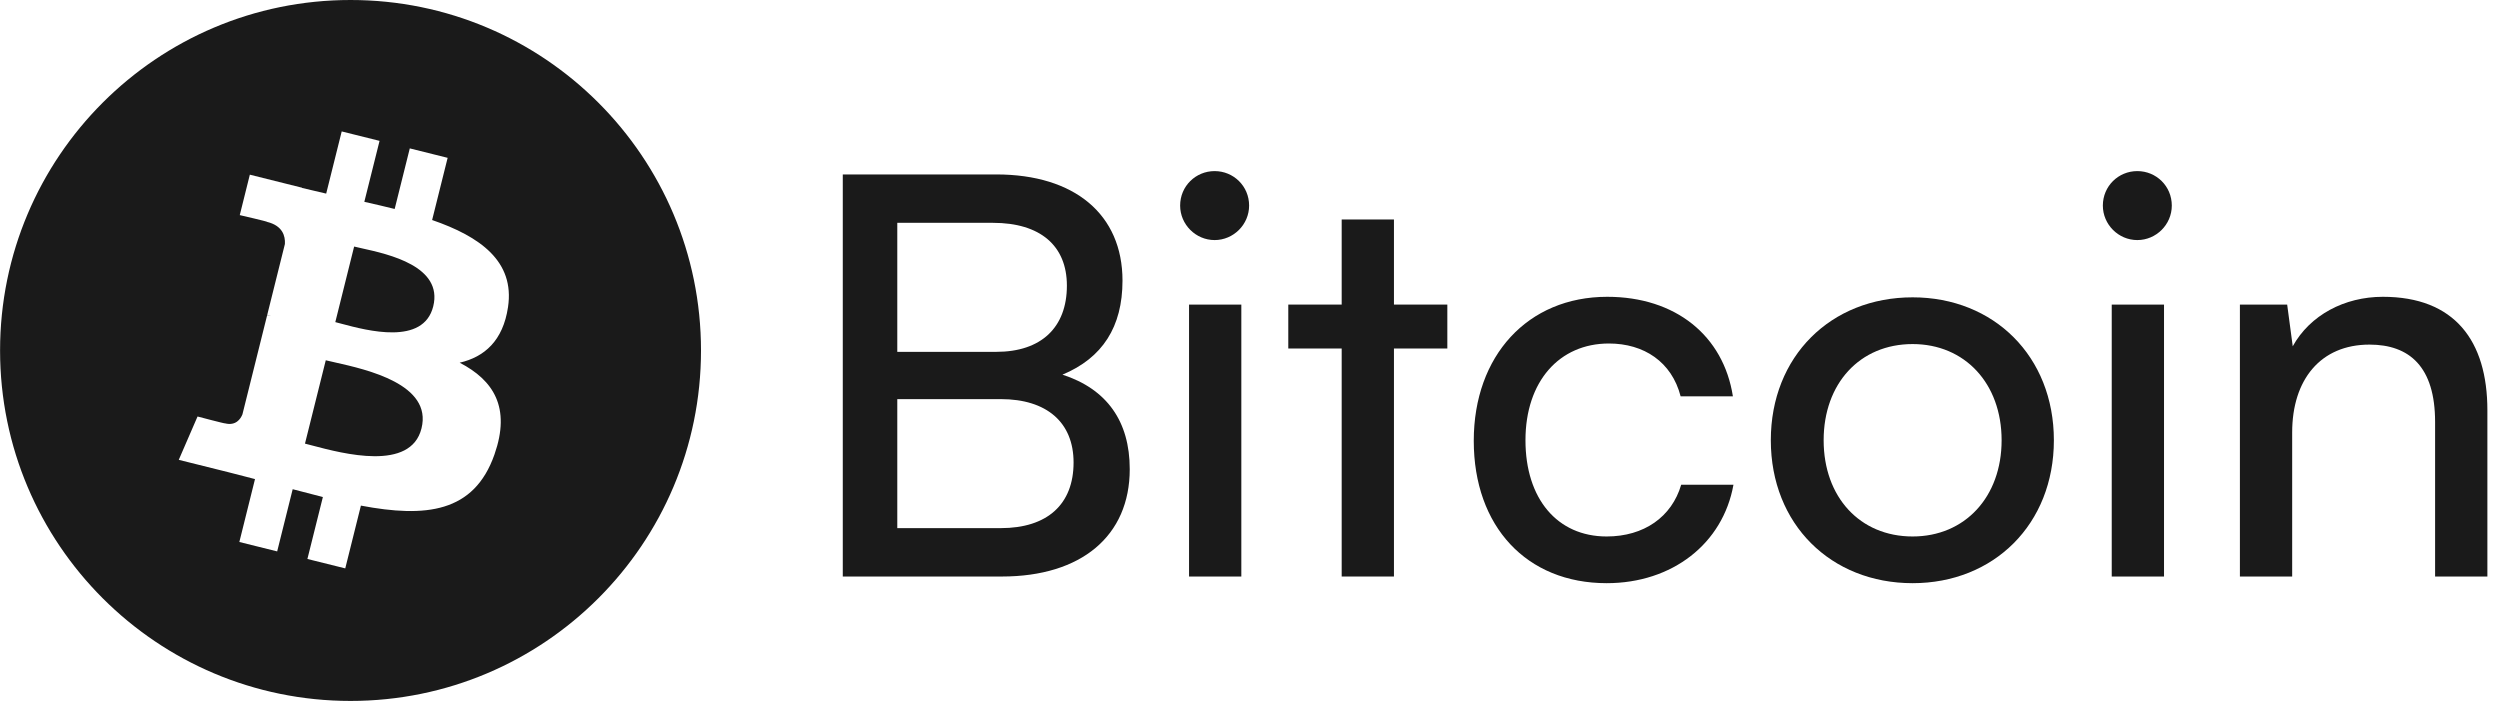
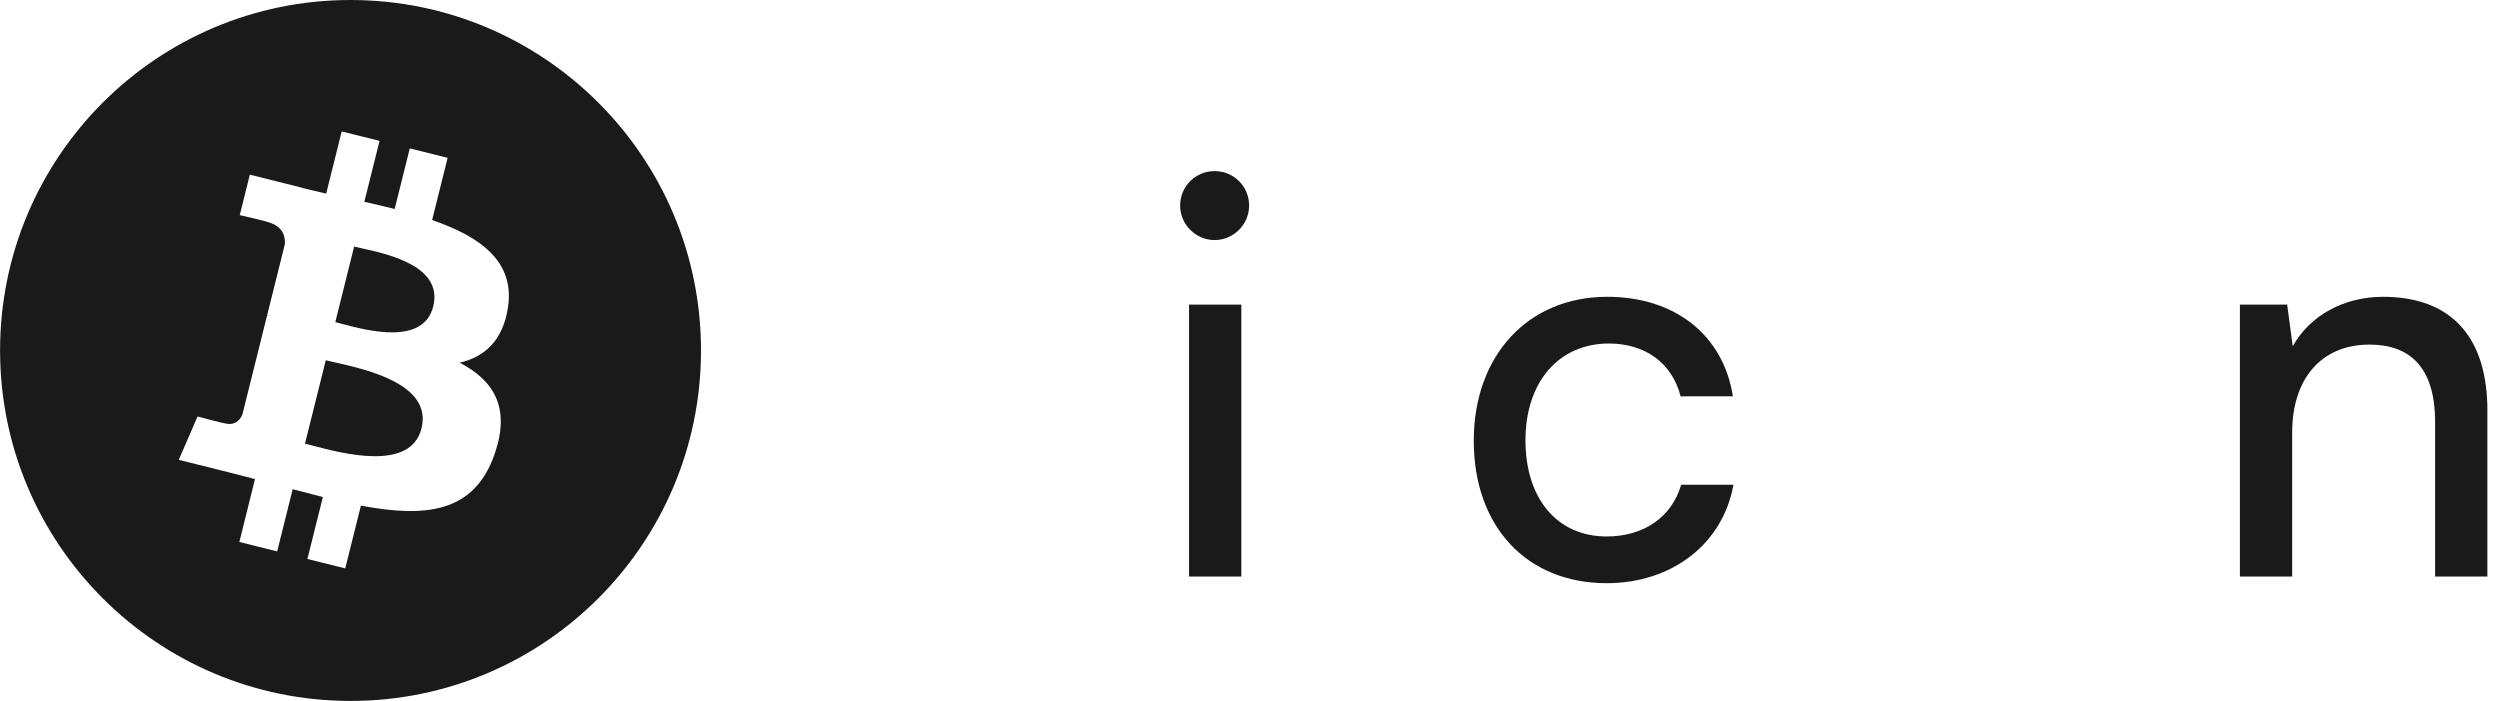
<svg xmlns="http://www.w3.org/2000/svg" width="107" height="30" viewBox="0 0 107 30" fill="none">
  <path d="M98.105 24.675H95.868V13.036H97.891L98.129 14.821C98.867 13.488 100.343 12.703 101.985 12.703C105.055 12.703 106.46 14.583 106.46 17.558V24.675H104.222V18.058C104.222 15.701 103.127 14.749 101.414 14.749C99.319 14.749 98.105 16.249 98.105 18.51V24.675Z" fill="#1A1A1A" />
-   <path d="M91.477 10.275C90.668 10.275 90.002 9.608 90.002 8.799C90.002 7.966 90.668 7.323 91.477 7.323C92.287 7.323 92.953 7.966 92.953 8.799C92.953 9.608 92.287 10.275 91.477 10.275ZM90.382 24.675V13.036H92.62V24.675H90.382Z" fill="#1A1A1A" />
-   <path d="M75.791 18.843C75.791 15.249 78.362 12.726 81.86 12.726C85.335 12.726 87.906 15.249 87.906 18.843C87.906 22.437 85.335 24.96 81.86 24.96C78.362 24.96 75.791 22.437 75.791 18.843ZM78.052 18.843C78.052 21.271 79.599 22.961 81.86 22.961C84.098 22.961 85.669 21.271 85.669 18.843C85.669 16.416 84.098 14.726 81.86 14.726C79.599 14.726 78.052 16.416 78.052 18.843Z" fill="#1A1A1A" />
  <path d="M63.077 18.867C63.077 15.226 65.385 12.703 68.789 12.703C71.717 12.703 73.764 14.369 74.168 16.963H71.931C71.55 15.487 70.36 14.702 68.861 14.702C66.742 14.702 65.29 16.32 65.29 18.843C65.29 21.343 66.647 22.961 68.765 22.961C70.36 22.961 71.55 22.128 71.955 20.747H74.192C73.74 23.27 71.574 24.96 68.765 24.96C65.338 24.96 63.077 22.533 63.077 18.867Z" fill="#1A1A1A" />
-   <path d="M59.661 24.675H57.424V14.916H55.139V13.036H57.424V9.394H59.661V13.036H61.946V14.916H59.661V24.675Z" fill="#1A1A1A" />
  <path d="M51.986 10.275C51.177 10.275 50.51 9.608 50.51 8.799C50.51 7.966 51.177 7.323 51.986 7.323C52.795 7.323 53.462 7.966 53.462 8.799C53.462 9.608 52.795 10.275 51.986 10.275ZM50.891 24.675V13.036H53.129V24.675H50.891Z" fill="#1A1A1A" />
-   <path d="M36.071 24.675V7.466H42.64C45.996 7.466 48.043 9.18 48.043 12.012C48.043 13.988 47.186 15.321 45.473 16.035C47.377 16.654 48.353 18.034 48.353 20.081C48.353 22.937 46.282 24.675 42.878 24.675H36.071ZM42.498 9.537H38.404V15.059H42.64C44.568 15.059 45.663 14.012 45.663 12.226C45.663 10.513 44.521 9.537 42.498 9.537ZM42.831 17.082H38.404V22.604H42.831C44.83 22.604 45.949 21.581 45.949 19.795C45.949 18.082 44.806 17.082 42.831 17.082Z" fill="#1A1A1A" />
  <path fill-rule="evenodd" clip-rule="evenodd" d="M30.003 15C30.003 23.284 23.287 30 15.003 30C6.719 30 0.003 23.284 0.003 15C0.003 6.716 6.719 0 15.003 0C23.287 0 30.003 6.716 30.003 15ZM18.495 9.417C20.541 10.122 22.038 11.179 21.743 13.144C21.53 14.583 20.734 15.279 19.674 15.523C21.128 16.279 21.868 17.441 21.163 19.453C20.288 21.952 18.211 22.163 15.447 21.64L14.777 24.327L13.157 23.924L13.819 21.273C13.399 21.168 12.969 21.057 12.527 20.938L11.863 23.6L10.244 23.197L10.914 20.505C10.755 20.464 10.594 20.422 10.433 20.38C10.211 20.322 9.987 20.264 9.76 20.207L7.651 19.681L8.455 17.826C8.455 17.826 9.65 18.143 9.633 18.12C10.092 18.233 10.296 17.934 10.376 17.735L11.435 13.487L11.607 13.529C11.541 13.504 11.483 13.487 11.438 13.475L12.194 10.443C12.214 10.098 12.095 9.664 11.439 9.499C11.465 9.483 10.262 9.207 10.262 9.207L10.693 7.476L12.928 8.034L12.926 8.043C13.239 8.121 13.562 8.195 13.89 8.27C13.914 8.276 13.938 8.281 13.961 8.286L14.625 5.625L16.245 6.029L15.593 8.638L15.62 8.644C16.047 8.741 16.475 8.839 16.892 8.944L17.539 6.351L19.159 6.755L18.495 9.417ZM13.369 19.069C14.692 19.419 17.582 20.182 18.04 18.335C18.512 16.449 15.711 15.82 14.343 15.512C14.19 15.478 14.054 15.447 13.943 15.42L13.053 18.987C13.144 19.009 13.25 19.038 13.369 19.069ZM14.618 13.857C15.72 14.151 18.123 14.793 18.542 13.114C18.97 11.398 16.633 10.881 15.492 10.629C15.364 10.601 15.25 10.575 15.157 10.552L14.351 13.787C14.428 13.806 14.517 13.83 14.618 13.857Z" fill="#1A1A1A" />
</svg>